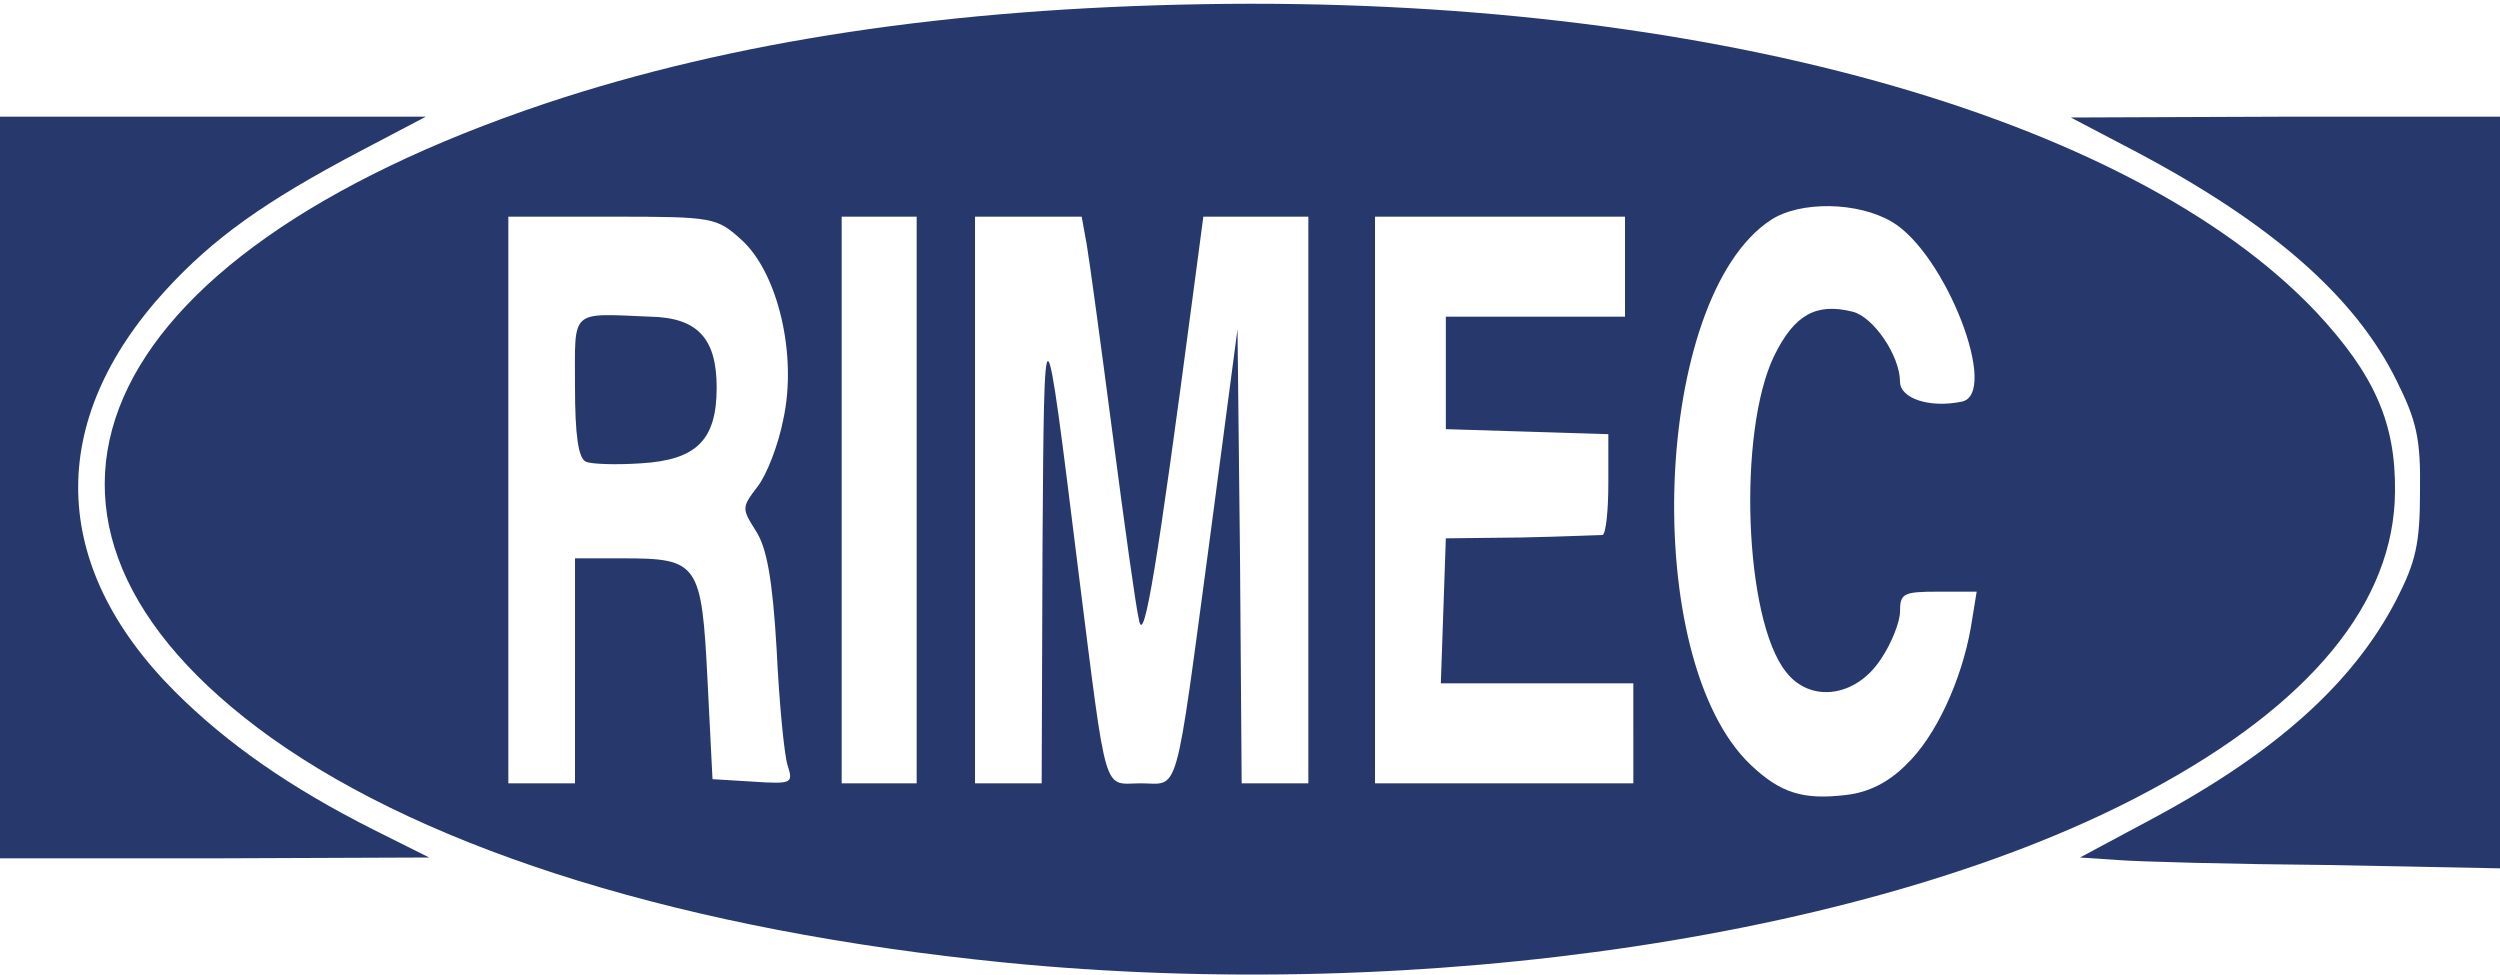
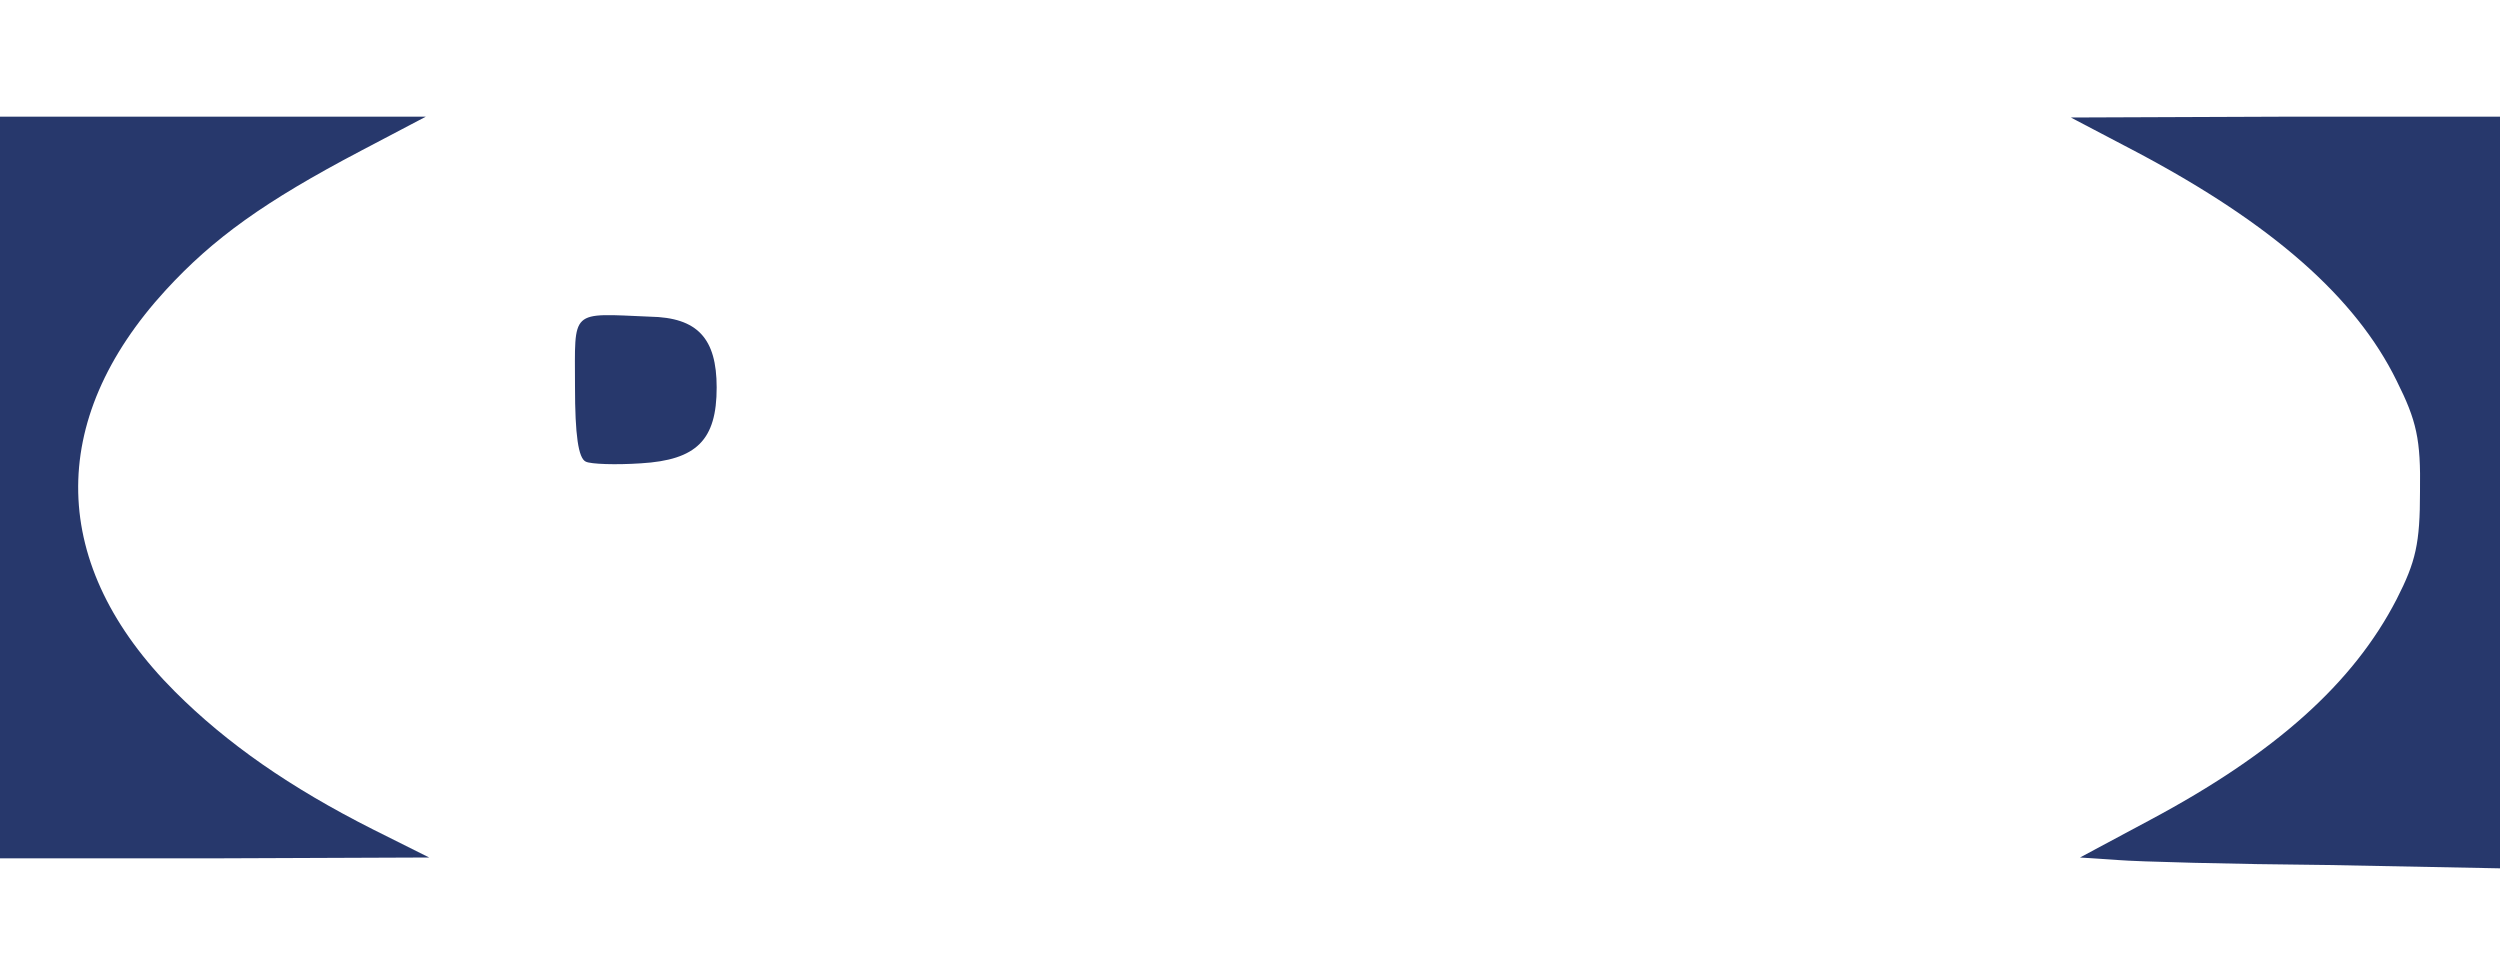
<svg xmlns="http://www.w3.org/2000/svg" version="1.0" width="300px" height="117px" viewBox="0 0 300 117" preserveAspectRatio="xMidYMid meet">
  <g fill="#27386c">
-     <path d="M120.5 115.5 c-38 -3.8 -68.8 -13.3 -88 -27 -36 -25.8 -22.2 -57.6 33 -76.1 22.5 -7.5 48.5 -11.4 79 -11.9 59.5 -1 111 13.3 133.4 36.9 7 7.5 9.6 13.3 9.5 21.6 -0.1 13.3 -10.1 25.5 -29.5 35.9 -32.3 17.4 -87.1 25.6 -137.4 20.6z m108.2 -23.7 c3.6 -3.4 6.7 -10.2 7.8 -16.5 l0.7 -4.3 -4.6 0 c-4.2 0 -4.6 0.2 -4.6 2.4 0 1.2 -1 3.8 -2.3 5.7 -3 4.6 -8.5 5.3 -11.4 1.5 -5 -6.3 -5.8 -28.8 -1.4 -37.9 2.4 -4.9 5 -6.4 9.4 -5.3 2.5 0.6 5.7 5.3 5.7 8.4 0 2 3.5 3.2 7.4 2.4 4.6 -0.9 -1.9 -17.8 -8.4 -21.6 -4.1 -2.4 -11 -2.5 -14.5 -0.2 -14.2 9.3 -15.8 52.7 -2.4 65.4 3.6 3.4 6.3 4.2 11.4 3.6 2.7 -0.3 5.1 -1.5 7.2 -3.6z m-159.7 -11.3 l0 -13.5 5.8 0 c9 0 9.4 0.6 10.1 14.6 l0.6 11.9 4.9 0.3 c4.7 0.3 4.8 0.2 4.1 -2 -0.4 -1.3 -1 -7.5 -1.3 -13.8 -0.5 -8.6 -1.2 -12.3 -2.5 -14.3 -1.7 -2.7 -1.7 -2.8 0.2 -5.3 1.1 -1.4 2.5 -5 3.1 -8.1 1.7 -7.8 -0.7 -17.6 -5 -21.5 -3 -2.7 -3.3 -2.8 -15.5 -2.8 l-12.5 0 0 34 0 34 4 0 4 0 0 -13.5z m41 -20.5 l0 -34 -4.5 0 -4.5 0 0 34 0 34 4.5 0 4.5 0 0 -34z m15.1 5.8 c0.2 -30.4 0.2 -30.4 4.3 2.7 3.5 27.7 2.9 25.5 7.5 25.5 4.7 0 4 2.5 8.3 -29.5 l3.3 -25 0.3 27.3 0.2 27.2 4 0 4 0 0 -34 0 -34 -6.3 0 -6.3 0 -1.3 9.8 c-4.2 31.8 -5.8 41.6 -6.4 38.7 -0.4 -1.6 -1.8 -11.8 -3.2 -22.5 -1.4 -10.7 -2.8 -21 -3.1 -22.7 l-0.6 -3.3 -6.4 0 -6.4 0 0 34 0 34 4 0 4 0 0.1 -28.2z m70.9 22.2 l0 -6 -11.5 0 -11.6 0 0.3 -8.7 0.3 -8.7 9 -0.1 c5 -0.1 9.3 -0.3 9.8 -0.3 0.4 -0.1 0.7 -2.9 0.7 -6.2 l0 -5.9 -9.7 -0.3 -9.8 -0.3 0 -6.7 0 -6.8 10.8 0 10.7 0 0 -6 0 -6 -15 0 -15 0 0 34 0 34 15.5 0 15.5 0 0 -6z" />
    <path d="M70.3 55.4 c-0.9 -0.4 -1.3 -3.2 -1.3 -9 0 -9.4 -0.7 -8.8 9 -8.4 5.7 0.1 8 2.6 8 8.5 0 6.3 -2.4 8.7 -9.1 9.1 -3 0.2 -6 0.1 -6.6 -0.2z" />
    <path d="M254.1 103.2 l-4.5 -0.3 8.4 -4.5 c15 -8 24.4 -16.4 29.6 -26.5 2.3 -4.5 2.8 -6.7 2.8 -12.9 0.1 -6.3 -0.4 -8.5 -2.8 -13.3 -4.9 -10 -14.9 -18.8 -31.1 -27.4 l-8 -4.2 25.8 -0.1 25.7 0 0 45.1 0 45.1 -20.7 -0.4 c-11.5 -0.1 -22.8 -0.4 -25.2 -0.6z" />
    <path d="M0 58.5 l0 -44.5 25.5 0 25.6 0 -7.8 4.1 c-11.6 6.1 -17.7 10.5 -23.4 16.7 -14.4 15.7 -14 33.1 1.1 48.2 6.2 6.2 13.8 11.5 23.7 16.5 l6.8 3.4 -25.7 0.1 -25.8 0 0 -44.5z" />
  </g>
</svg>